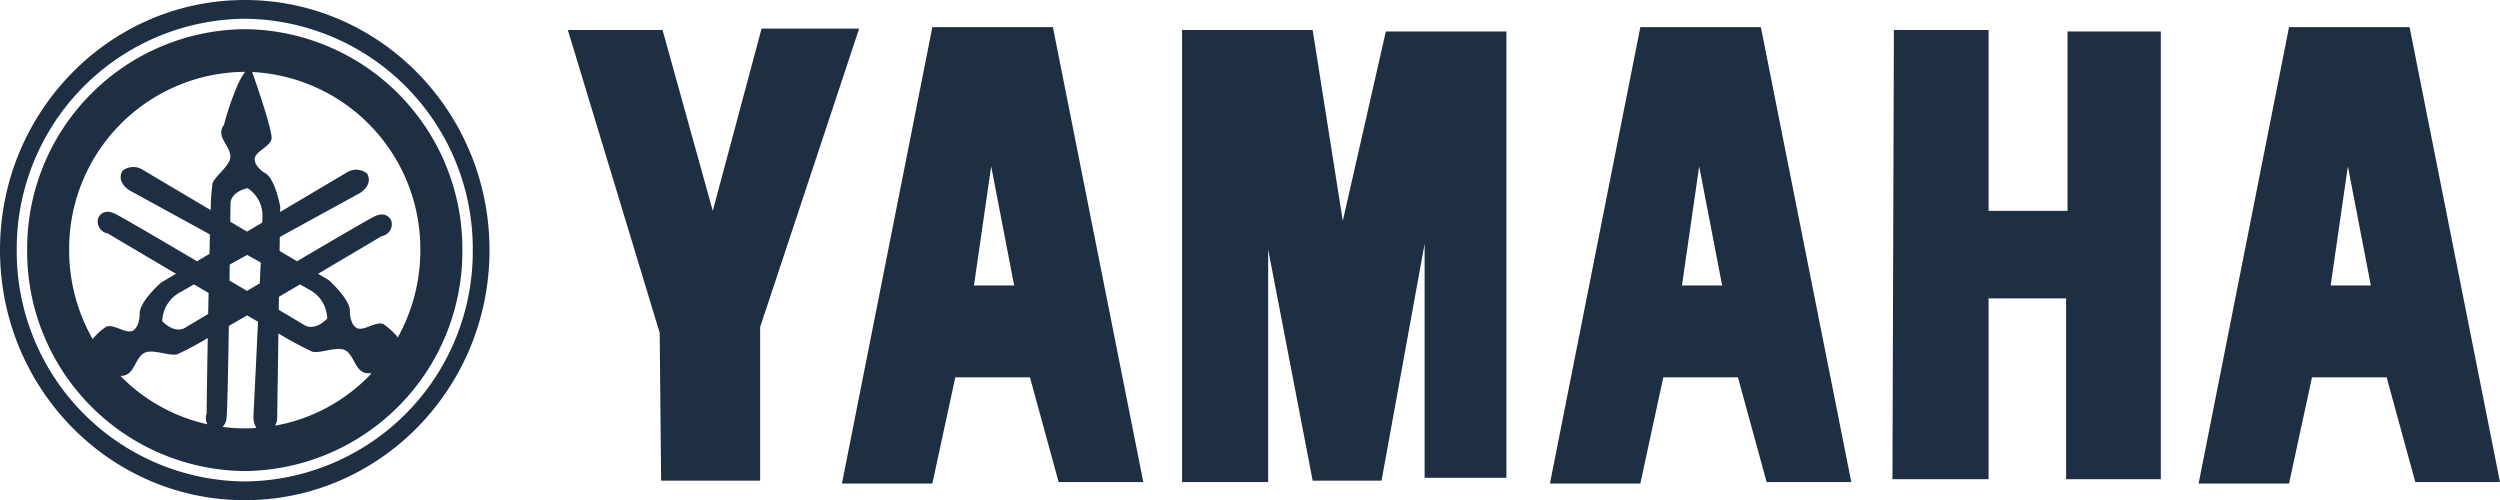
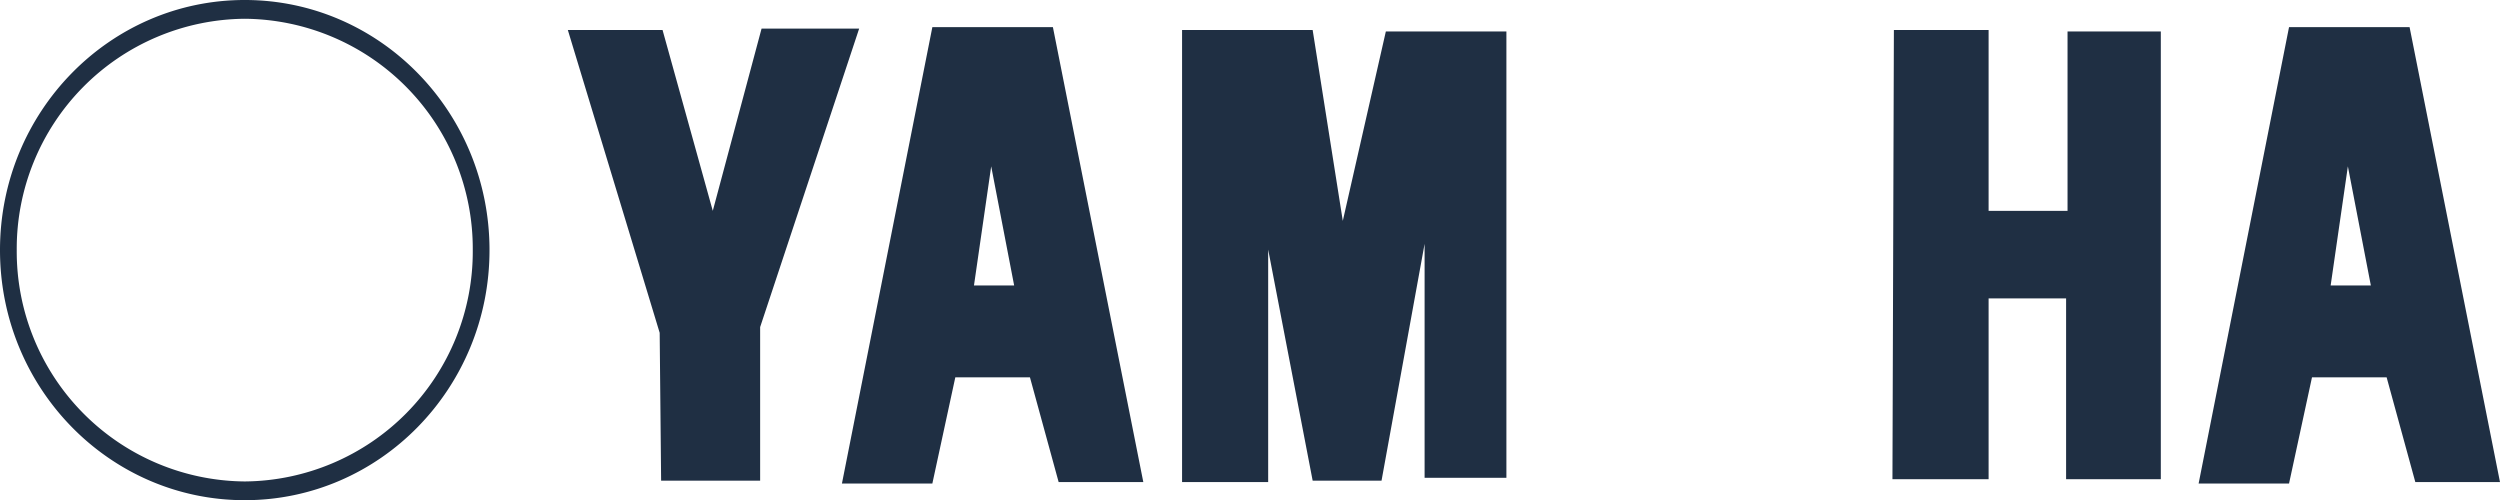
<svg xmlns="http://www.w3.org/2000/svg" width="299.888" height="60" viewBox="0 0 299.888 60">
  <defs>
    <style>
      .a {
        fill: #1f2f43;
      }
    </style>
  </defs>
  <g>
-     <path class="a" d="M29.361,3.499A26.336,26.336,0,0,0,3.256,29.998,26.34,26.34,0,0,0,29.361,56.505,26.337,26.337,0,0,0,55.463,29.998,26.333,26.333,0,0,0,29.361,3.499ZM24.875,50.893a20.927,20.927,0,0,1-10.438-5.807,1.466,1.466,0,0,0,1.198-.488c.64-.64.959-2.232,2.077-2.395,1.114-.163,2.551.478,3.51.318a38.059,38.059,0,0,0,3.698-1.976c-.087,5.008-.138,9.063-.138,9.063A1.632,1.632,0,0,0,24.875,50.893Zm.094-13.228c-1.7,1.013-2.79,1.664-2.79,1.664s-1.118.796-2.714-.796A4.036,4.036,0,0,1,21.698,35.02c.297-.177.847-.492,1.577-.905q.869.51,1.744,1.024C25.002,35.983,24.987,36.829,24.969,37.665Zm.308-12.461-8.202-4.863a2.07,2.07,0,0,0-2.392.159c-.8,1.436.955,2.395.955,2.395s4.591,2.507,9.545,5.228c-.018.738-.04,1.52-.058,2.334l-1.494.883c-4.816-2.844-9.277-5.453-9.906-5.735-1.436-.637-1.914.478-1.914.478a1.438,1.438,0,0,0,1.114,1.918s3.672,2.182,8.181,4.837l-1.798,1.067s-2.714,2.392-2.554,3.828c0,.025-.004,1.444-.796,1.918-.8.474-2.236-.8-3.191-.481a7.273,7.273,0,0,0-1.653,1.502A21.515,21.515,0,0,1,8.296,29.998a21.226,21.226,0,0,1,21.065-21.38h.04a8.654,8.654,0,0,0-.955,1.715,33.813,33.813,0,0,0-1.588,4.667,1.385,1.385,0,0,0-.253,1.302c.206.858,1.368,1.936.933,2.945-.434,1.006-1.693,1.871-2.052,2.75A27.32,27.32,0,0,0,25.276,25.204Zm5.467,26.13c-.456.029-.919.051-1.382.051a20.83,20.83,0,0,1-2.659-.177,1.642,1.642,0,0,0,.47-1.042c.09-.662.192-5.655.279-11.068.698-.405,1.429-.829,2.185-1.266q.673.391,1.313.76C30.678,44.377,30.4,49.96,30.4,49.96A2.656,2.656,0,0,0,30.744,51.334Zm.42-17.349c-.521.308-1.035.612-1.534.912-.68-.405-1.382-.821-2.099-1.245.011-.655.018-1.299.029-1.918.669-.373,1.371-.76,2.088-1.154.557.308,1.104.608,1.628.897C31.239,32.27,31.203,33.11,31.163,33.985Zm.297-7.287-1.831,1.085-2.004-1.187c.018-1.357.025-2.182.025-2.182s-.094-1.331,2.041-1.842a3.915,3.915,0,0,1,1.78,3.636Q31.471,26.4,31.46,26.698ZM33.001,51.06a1.931,1.931,0,0,0,.25-.991l.145-10.073a43.879,43.879,0,0,0,4.103,2.207c.959.159,2.395-.478,3.51-.318,1.118.159,1.436,1.755,2.077,2.395a1.428,1.428,0,0,0,1.277.478s.069.022.181.054A20.925,20.925,0,0,1,33.001,51.06Zm.434-13.897.025-1.563c.85-.496,1.7-.995,2.536-1.487.456.261.807.463,1.024.59a4.027,4.027,0,0,1,2.232,3.513c-1.596,1.592-2.71.796-2.71.796S35.317,38.28,33.435,37.162ZM47.72,40.473a8.052,8.052,0,0,0-1.762-1.621c-.959-.318-2.395.955-3.191.478-.8-.478-.8-1.914-.8-1.914.159-1.436-2.551-3.832-2.551-3.832l-1.259-.745c4.255-2.507,7.638-4.519,7.638-4.519A1.436,1.436,0,0,0,46.91,26.405s-.478-1.118-1.914-.478c-.604.268-4.761,2.696-9.367,5.413L33.54,30.1l.022-1.672c4.942-2.717,9.519-5.217,9.519-5.217s1.755-.955.955-2.392a2.072,2.072,0,0,0-2.392-.156l-8.04,4.765.011-.633s-.608-3.474-1.881-4.071c0,0-1.194-.731-1.187-1.632.011-.912,1.802-1.447,2.022-2.406.184-.792-1.672-6.209-2.316-8.047a21.24,21.24,0,0,1,20.168,21.358A21.524,21.524,0,0,1,47.72,40.473Z" />
    <path class="a" d="M29.358,0C13.145,0,0,13.431,0,29.998,0,46.569,13.145,60,29.358,60c16.217,0,29.361-13.431,29.361-30.002C58.719,13.431,45.574,0,29.358,0Zm.004,57.753A27.586,27.586,0,0,1,2.008,29.998,27.582,27.582,0,0,1,29.361,2.251a27.581,27.581,0,0,1,27.35,27.748A27.585,27.585,0,0,1,29.361,57.753Z" />
    <polygon class="a" points="91.355 3.428 85.502 25.291 79.477 3.6 68.115 3.6 79.132 39.924 79.305 57.655 91.183 57.655 91.183 39.236 103.061 3.428 91.355 3.428" />
    <path class="a" d="M111.841,3.256,100.995,58h10.846L114.595,45.26h8.952L126.99,57.828h10.157L126.301,3.256Zm4.992,30.987,2.066-14.289,2.754,14.289Z" />
-     <path class="a" d="M196.767,3.256,185.922,58h10.846L199.522,45.26h8.952l3.443,12.567h10.156L211.227,3.256ZM201.76,34.243l2.066-14.289L206.58,34.243Z" />
    <path class="a" d="M289.042,3.256h-14.46L263.736,58h10.846L277.336,45.26h8.952l3.442,12.567h10.157ZM279.574,34.243,281.64,19.954l2.755,14.289Z" />
    <polygon class="a" points="161.076 26.496 157.46 3.6 141.795 3.6 141.795 57.828 152.124 57.828 152.124 29.939 157.46 57.655 165.723 57.655 170.888 29.251 170.888 57.311 180.701 57.311 180.701 3.772 166.24 3.772 161.076 26.496" />
    <polygon class="a" points="248.012 25.291 238.543 25.291 238.543 3.6 227.181 3.6 227.009 57.483 238.543 57.483 238.543 35.792 247.839 35.792 247.839 57.483 259.201 57.483 259.201 3.772 248.012 3.772 248.012 25.291" />
  </g>
</svg>